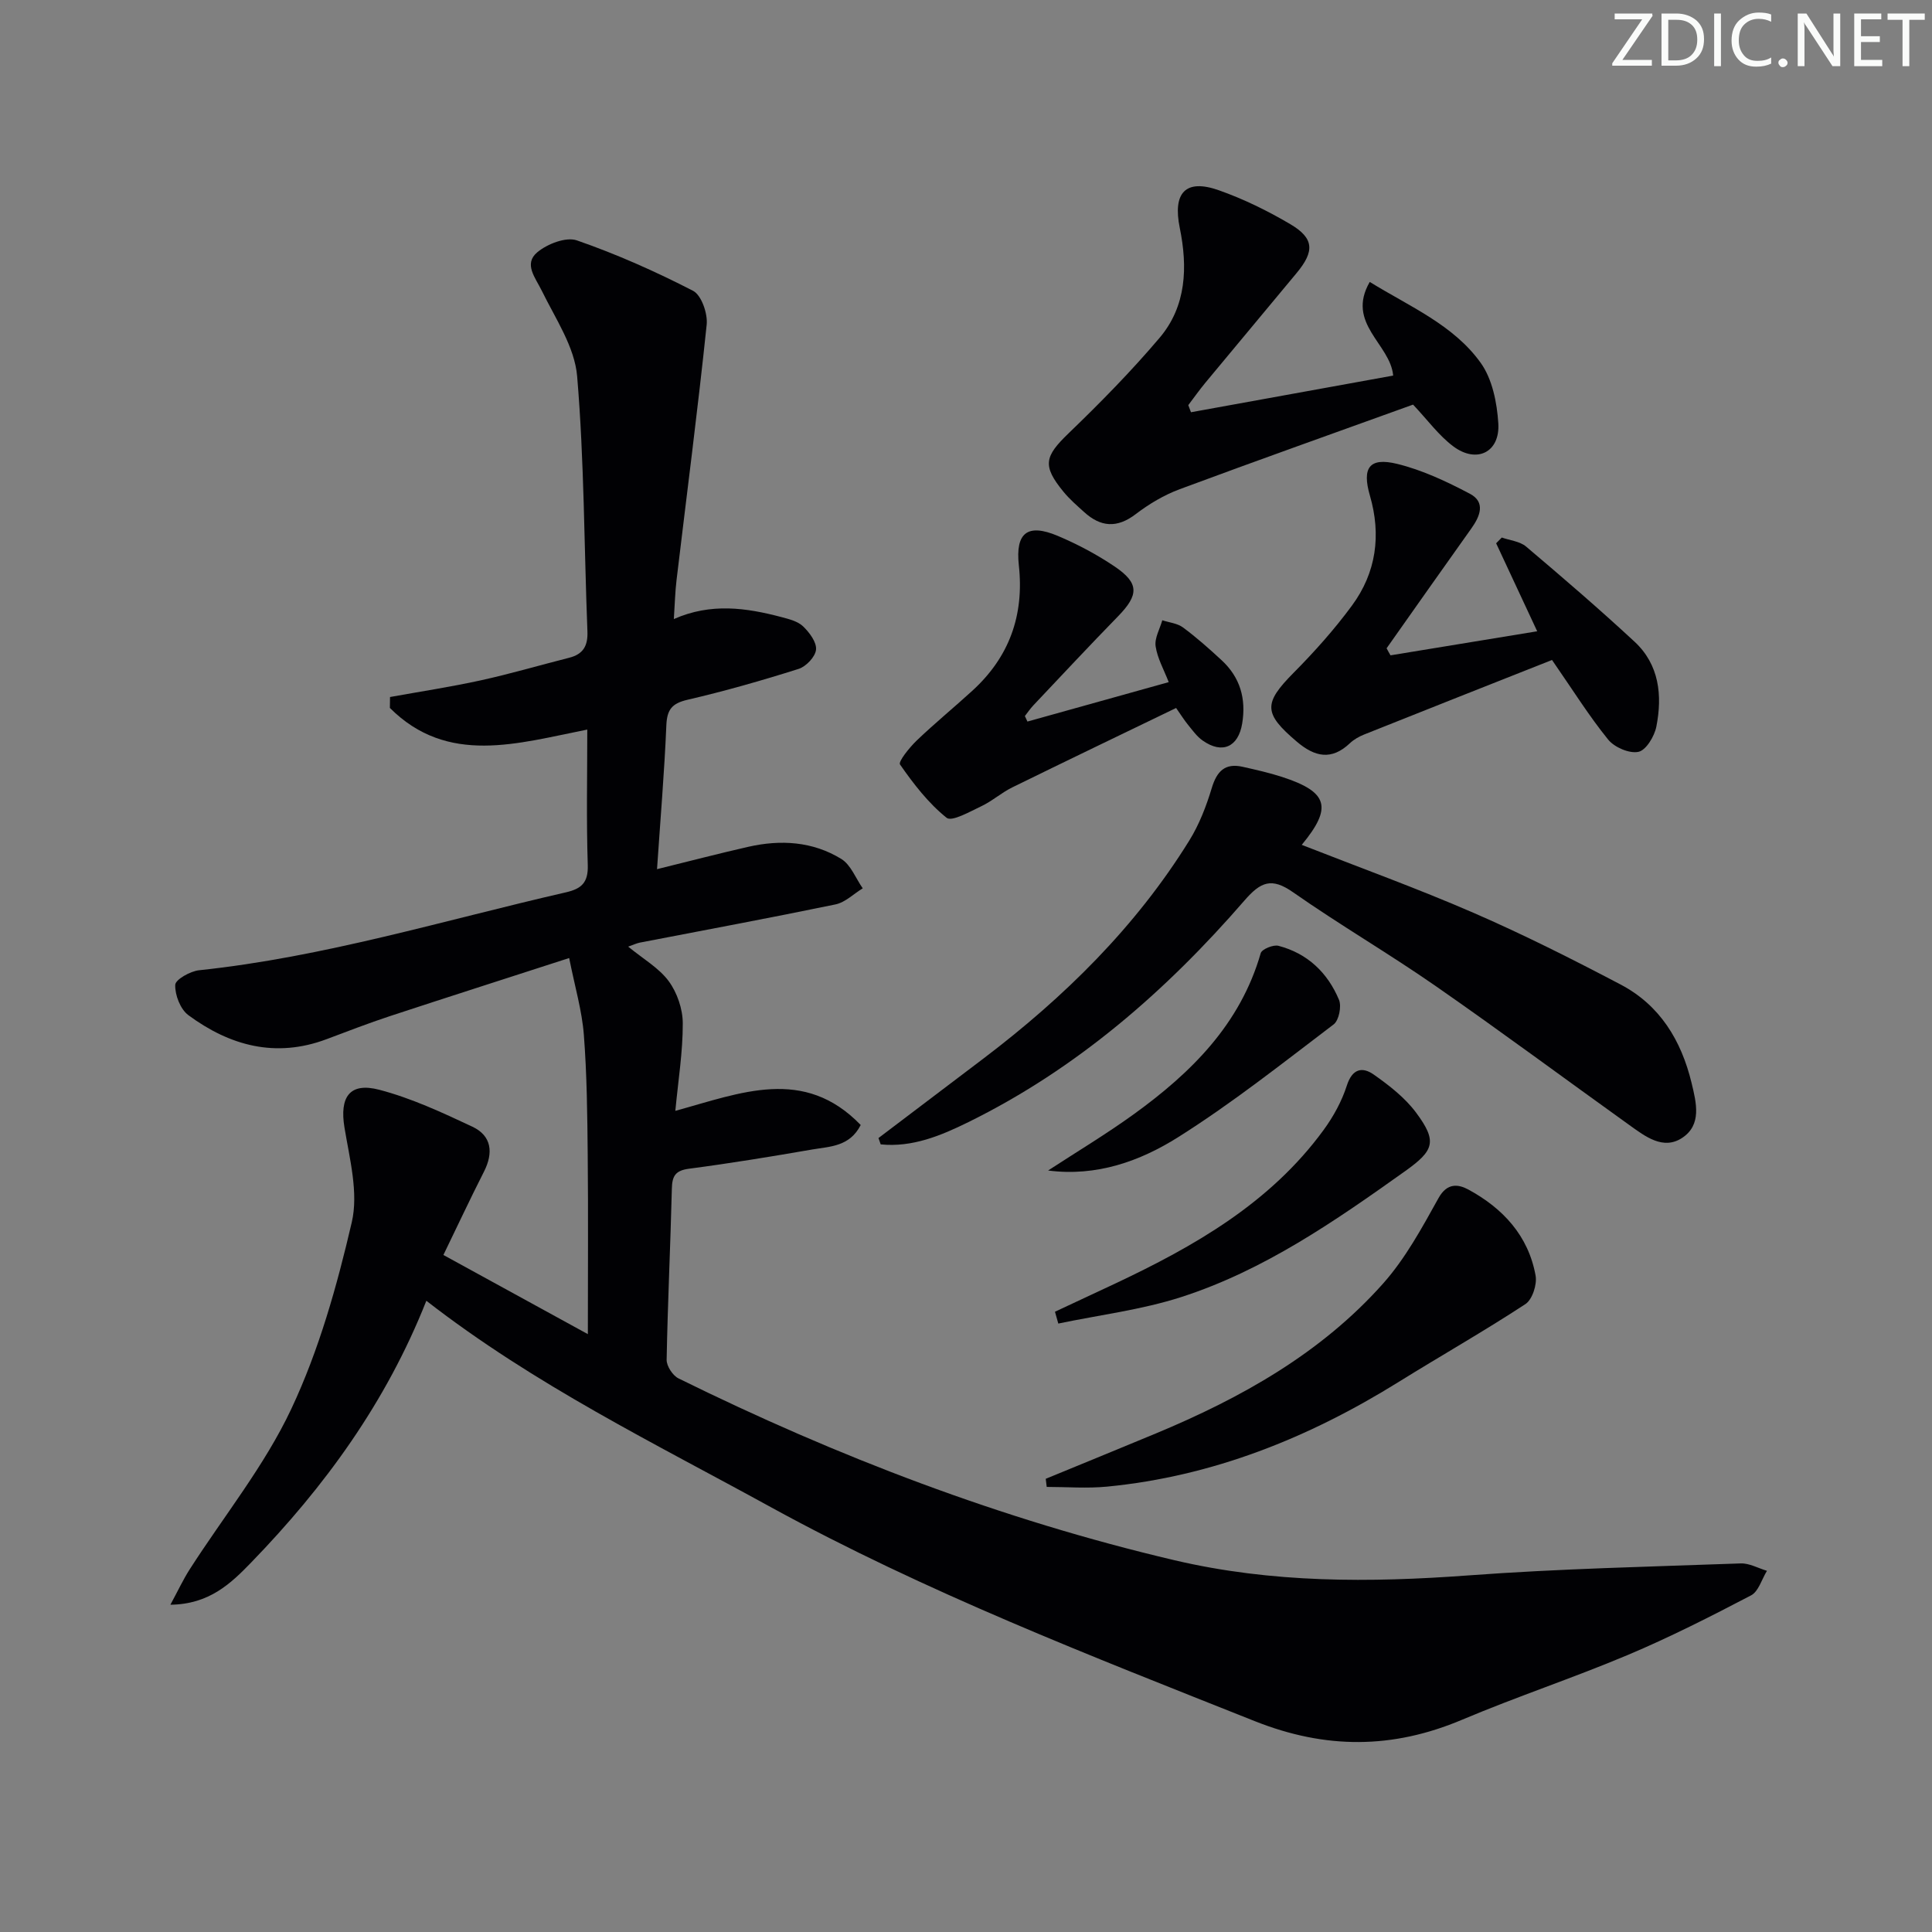
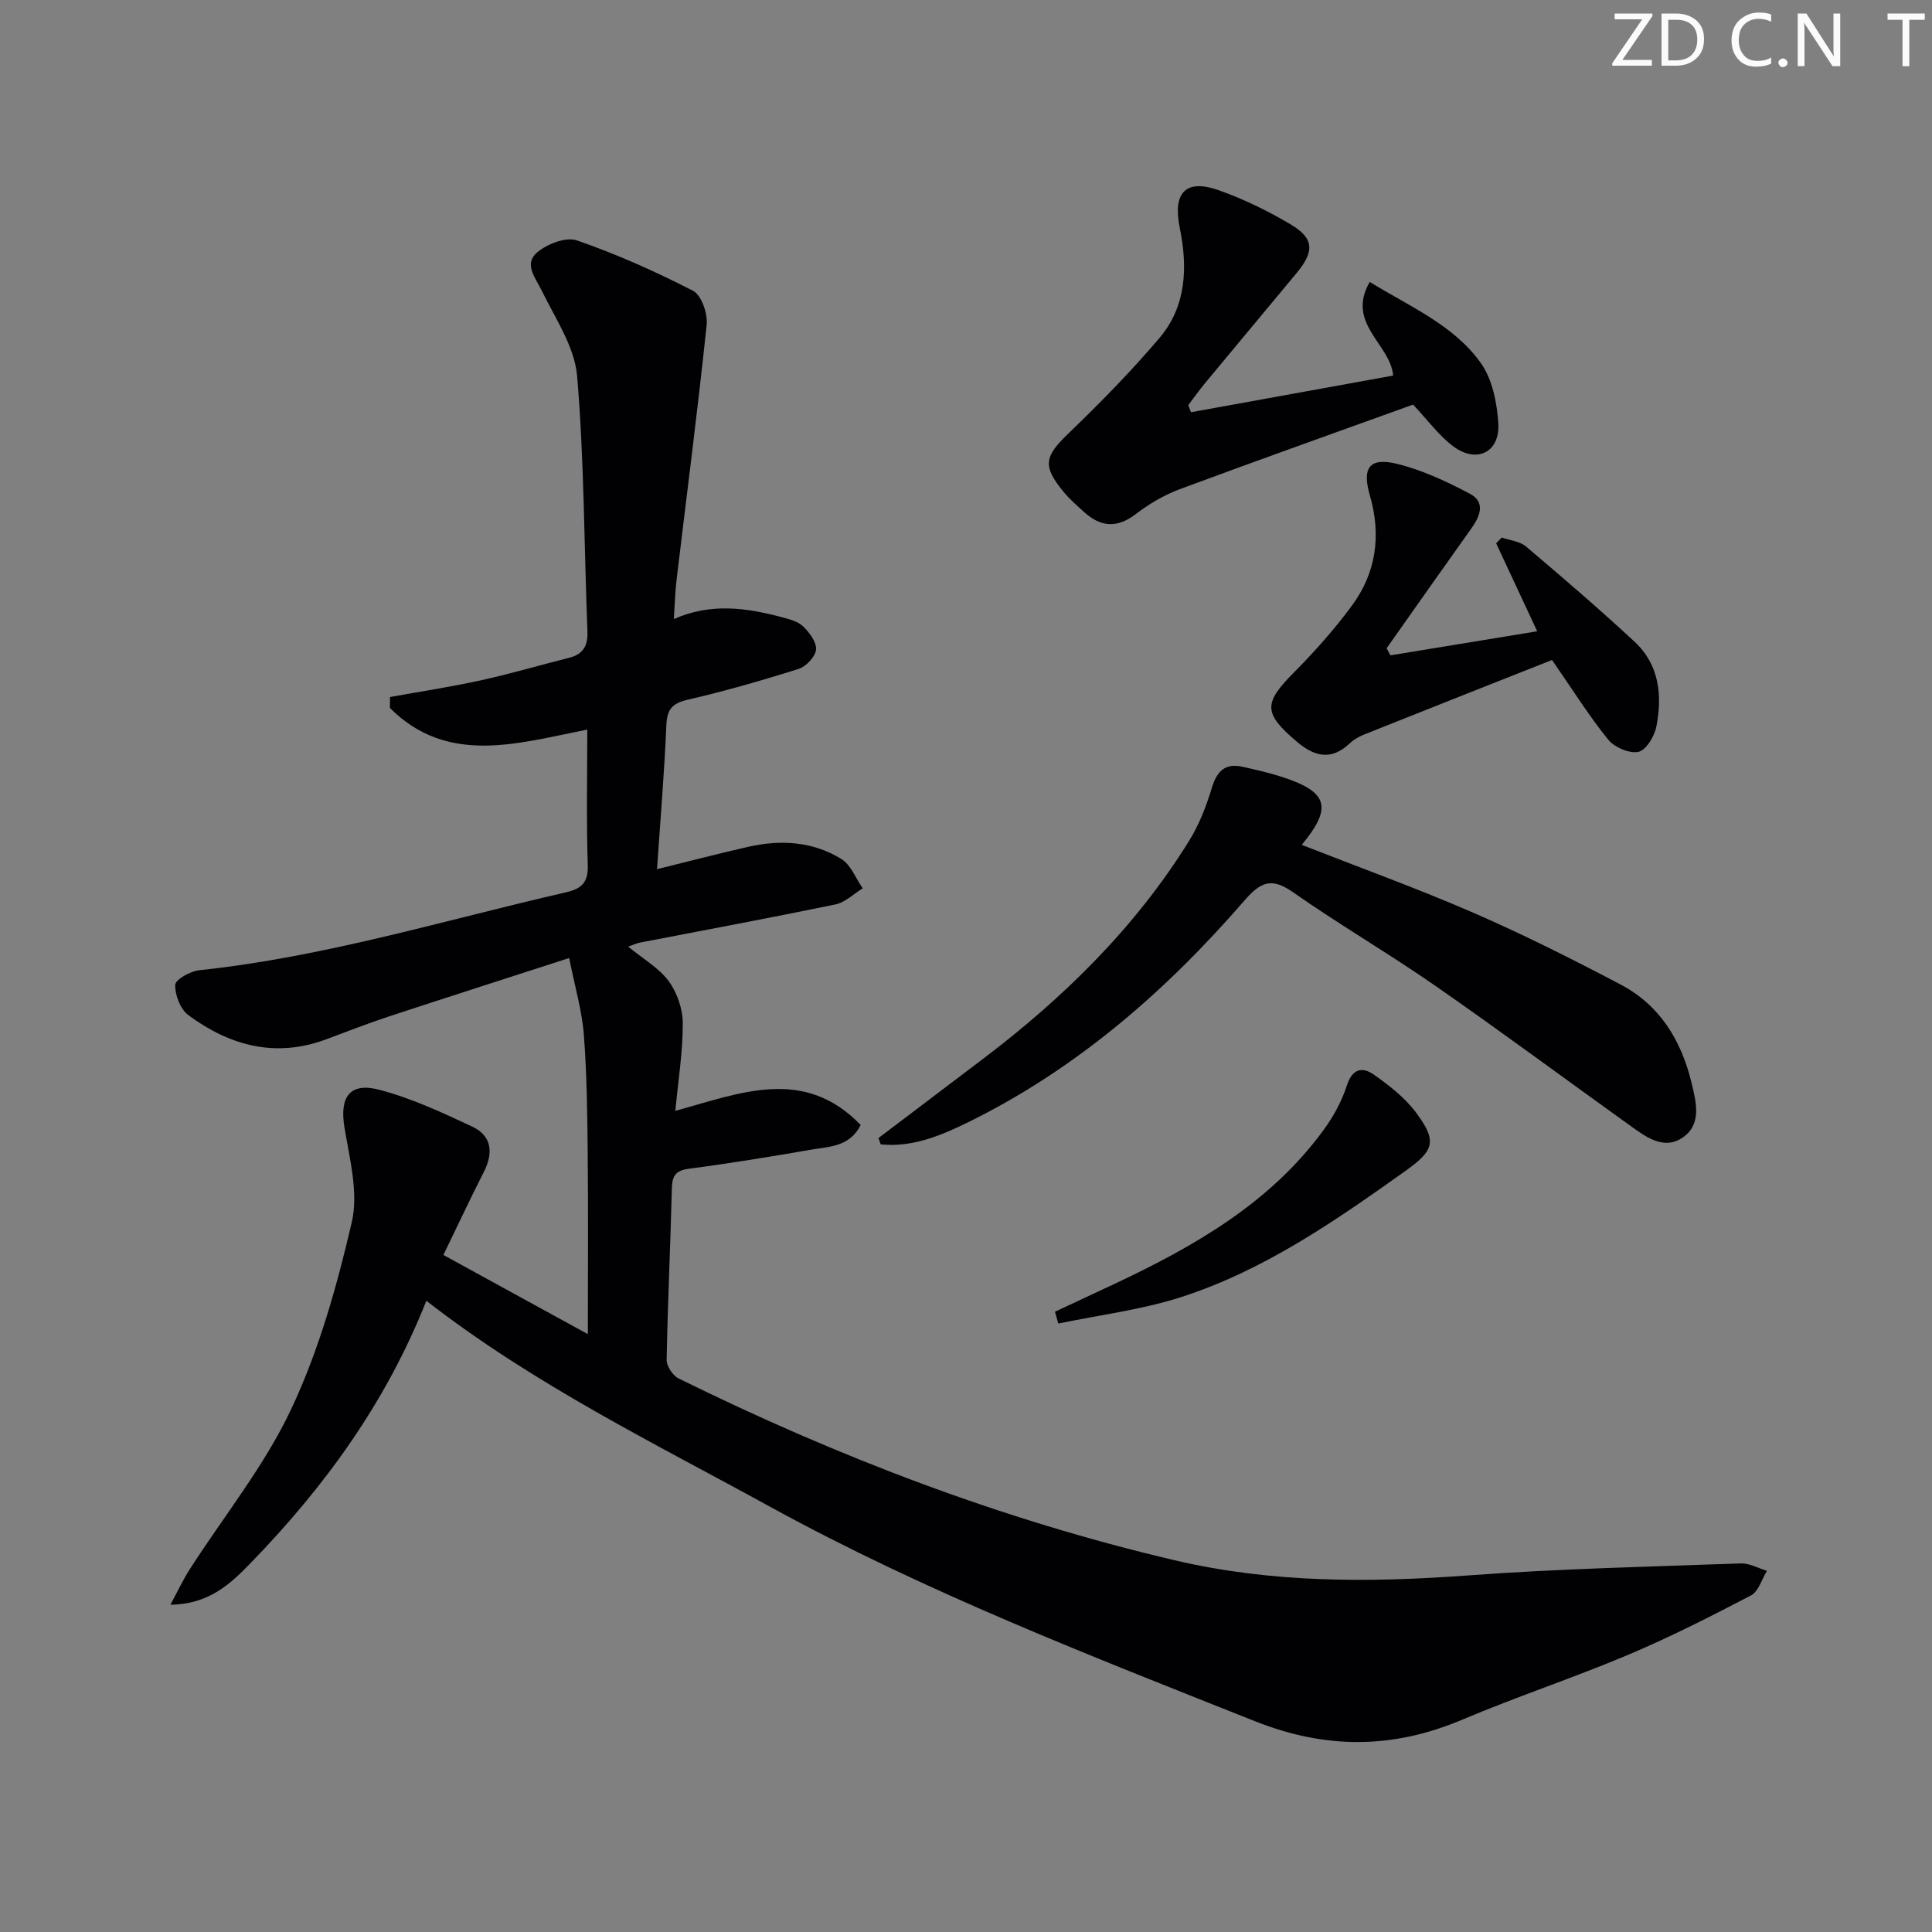
<svg xmlns="http://www.w3.org/2000/svg" enable-background="new 0 0 400 400" viewBox="0 0 400 400">
  <rect x="0" y="0" width="400" height="400" fill="#808080" stroke="none" />
  <g fill="#fafbfa">
    <path d="m342.2 3.2-6.3 9.2h6.1v1.2h-8.2v-.5l6.2-9.1h-5.7v-1.2h7.8v.4z" />
    <path d="m344 13.7v-10.9h3.1c1.6 0 3 .5 4.1 1.4 1.1 1 1.6 2.2 1.6 3.9s-.5 3-1.6 4-2.5 1.5-4.2 1.5h-3zm1.4-9.6v8.4h1.6c1.4 0 2.5-.4 3.2-1.1.8-.8 1.2-1.8 1.2-3.2s-.4-2.4-1.2-3.1-1.8-1-3.1-1z" />
-     <path d="m356.3 2.8v10.9h-1.4v-10.9z" />
    <path d="m366.6 13.2c-.8.4-1.8.6-3 .6-1.6 0-2.8-.5-3.7-1.5s-1.4-2.3-1.4-3.9c0-1.7.5-3.2 1.6-4.2s2.4-1.6 4-1.6c1 0 1.9.1 2.6.4v1.5c-.8-.4-1.6-.6-2.6-.6-1.2 0-2.2.4-3 1.2s-1.1 1.9-1.1 3.3c0 1.3.4 2.3 1.1 3.1s1.6 1.1 2.8 1.1c1.1 0 2-.2 2.8-.7v1.3z" />
    <path d="m368.2 13c0-.3.1-.5.3-.6.2-.2.4-.3.6-.3.3 0 .5.1.7.3s.3.4.3.6-.1.5-.3.6c-.2.2-.4.3-.7.3s-.5-.1-.6-.3c-.2-.2-.3-.4-.3-.6z" />
    <path d="m381.1 13.7h-1.7l-5.5-8.4c-.2-.2-.3-.5-.4-.7 0 .2.1.8.1 1.5v7.6h-1.4v-10.9h1.8l5.3 8.3c.3.4.4.6.4.8 0-.3-.1-.8-.1-1.6v-7.5h1.4v10.9z" />
-     <path d="m389.7 13.7h-5.8v-10.9h5.6v1.2h-4.2v3.5h3.9v1.2h-3.9v3.7h4.4z" />
    <path d="m398.4 4.1h-3.1v9.6h-1.4v-9.6h-3.1v-1.3h7.7v1.3z" />
  </g>
  <path d="m88.27 269.31c-8.36 21.12-21.07 38.5-36.24 54.16-4.23 4.37-8.7 8.68-16.75 8.77 1.6-2.96 2.66-5.24 4-7.33 7.09-11.05 15.51-21.46 21.04-33.23 5.73-12.17 9.45-25.46 12.51-38.62 1.42-6.1-.44-13.12-1.51-19.61-1.04-6.29 1.03-9.45 7.23-7.82 6.63 1.74 13 4.7 19.25 7.64 4.01 1.89 4.39 5.4 2.39 9.33-2.84 5.59-5.5 11.27-8.39 17.23 10.14 5.56 19.82 10.86 29.91 16.39 0-12.82.09-24.93-.03-37.04-.08-8.31-.16-16.65-.8-24.93-.38-4.98-1.84-9.87-3.04-15.9-13.28 4.3-25.24 8.12-37.15 12.04-4.41 1.45-8.75 3.14-13.1 4.77-10.52 3.94-20 1.36-28.6-4.99-1.65-1.22-2.78-4.16-2.71-6.26.03-1.1 3.11-2.84 4.94-3.03 25.89-2.73 50.71-10.35 75.94-16.13 3.23-.74 4.65-2.01 4.53-5.66-.3-9.26-.1-18.54-.1-28.04-14.39 2.84-28.89 7.5-40.87-4.48.01-.75.02-1.5.03-2.26 6.26-1.13 12.57-2.09 18.78-3.45 6.15-1.35 12.2-3.13 18.31-4.68 2.89-.73 3.9-2.45 3.78-5.45-.69-17.62-.65-35.3-2.13-52.84-.51-6.07-4.5-11.93-7.31-17.68-1.34-2.74-3.81-5.56-.95-7.97 2.07-1.74 5.96-3.25 8.21-2.47 8.24 2.86 16.29 6.44 24.05 10.44 1.74.9 3.06 4.72 2.82 7.01-1.84 17.65-4.14 35.25-6.24 52.88-.29 2.43-.35 4.89-.56 8.07 7.69-3.4 15-2.33 22.28-.41 1.58.42 3.39.87 4.49 1.93 1.31 1.26 2.82 3.28 2.67 4.81-.14 1.48-2.06 3.5-3.61 3.99-7.58 2.4-15.25 4.59-23 6.39-3.23.75-4.24 2.03-4.38 5.29-.41 9.77-1.24 19.52-1.93 29.78 6.67-1.64 12.74-3.23 18.86-4.62 6.71-1.53 13.37-1.14 19.3 2.51 1.97 1.22 2.98 4.01 4.43 6.08-1.88 1.14-3.62 2.91-5.65 3.33-13.47 2.79-27 5.3-40.51 7.91-.62.12-1.21.41-2.4.83 3.1 2.55 6.36 4.4 8.39 7.15 1.75 2.38 2.91 5.78 2.91 8.74.02 5.88-.94 11.77-1.54 18.11 13.59-3.73 26.64-9.22 38.38 2.93-2.28 4.49-6.37 4.44-9.98 5.06-8.5 1.47-17.02 2.87-25.56 3.99-2.82.37-3.5 1.49-3.56 4.13-.29 11.81-.86 23.62-1.08 35.43-.02 1.3 1.26 3.27 2.47 3.86 32.88 16.21 66.89 29.23 102.68 37.64 20.2 4.74 40.38 4.65 60.86 3.14 18.74-1.39 37.56-1.8 56.35-2.48 1.8-.07 3.63.99 5.45 1.53-1.08 1.74-1.74 4.28-3.3 5.09-8.36 4.37-16.8 8.66-25.48 12.32-11.32 4.77-23.02 8.64-34.33 13.42-14.39 6.08-28.25 6.14-42.97.28-33.98-13.52-68.1-26.71-100.23-44.33-24.04-13.21-48.78-25.24-71.25-42.69z" fill="#010104" />
  <path d="m181.88 235.62c7.26-5.5 14.52-10.98 21.77-16.49 16.69-12.67 31.47-27.18 42.57-45.09 2.06-3.32 3.53-7.12 4.66-10.88 1.05-3.48 2.74-5.23 6.41-4.4 2.74.62 5.5 1.23 8.16 2.1 9.53 3.1 10.48 6.3 4.06 14.06 11.93 4.68 23.93 9.01 35.61 14.09 10.33 4.49 20.43 9.58 30.4 14.82 8.13 4.27 12.56 11.54 14.7 20.37 1.01 4.18 2.14 8.69-1.95 11.39-3.92 2.58-7.62-.29-10.89-2.63-13.38-9.59-26.6-19.4-40.11-28.79-9.68-6.73-19.9-12.68-29.56-19.44-4.44-3.11-6.69-2.17-10.05 1.7-16.24 18.74-34.72 34.84-57.16 45.89-5.7 2.81-11.63 5.27-18.16 4.61-.15-.44-.3-.88-.46-1.31z" fill="#010104" />
  <path d="m246.58 85.35c13.94-2.53 27.88-5.06 41.86-7.59-.57-6.56-9.83-10.76-4.85-19.39 8.33 5.14 17.33 8.88 22.97 16.75 2.41 3.36 3.38 8.25 3.65 12.53.38 6-4.49 8.39-9.34 4.75-2.99-2.24-5.27-5.41-8.31-8.63-15.92 5.75-32.16 11.51-48.31 17.51-3.23 1.2-6.34 3.05-9.09 5.15-3.89 2.98-7.28 2.7-10.71-.42-1.48-1.34-3.01-2.66-4.27-4.2-4.42-5.4-3.92-7.3 1.05-12.09 6.56-6.32 12.98-12.85 18.86-19.79 5.56-6.56 5.82-14.66 4.17-22.73-1.49-7.28 1.17-10.25 8.08-7.81 5.13 1.81 10.11 4.25 14.8 7.02 4.95 2.92 5.06 5.61 1.31 10.12-6.28 7.55-12.57 15.09-18.84 22.65-1.26 1.52-2.4 3.13-3.59 4.7.2.49.38.98.56 1.47z" fill="#010104" />
  <path d="m287.89 135.68c9.91-1.62 19.82-3.25 30.37-4.98-2.93-6.27-5.72-12.25-8.5-18.22.39-.4.78-.8 1.17-1.19 1.69.6 3.74.78 5.03 1.87 7.6 6.43 15.16 12.93 22.46 19.7 5.12 4.75 5.78 11.13 4.51 17.58-.4 2.01-2.13 4.89-3.71 5.22-1.88.4-4.97-.93-6.27-2.54-3.96-4.88-7.31-10.26-11.62-16.48-12.76 5.05-25.83 10.21-38.87 15.42-1.07.43-2.15 1.03-2.97 1.81-3.81 3.61-7.26 2.86-10.99-.31-6.92-5.87-6.95-7.93-.66-14.28 4.32-4.36 8.45-8.98 12.08-13.92 5.02-6.82 6.08-14.58 3.7-22.77-1.66-5.73-.13-7.95 5.6-6.56 5.23 1.27 10.29 3.66 15.09 6.19 3.31 1.74 2.14 4.64.31 7.2-5.88 8.25-11.7 16.53-17.54 24.8.25.49.53.97.81 1.46z" fill="#010104" />
-   <path d="m212.72 149.39c9.59-2.68 19.18-5.35 29.25-8.16-1-2.59-2.34-4.93-2.71-7.42-.25-1.69.87-3.59 1.38-5.39 1.45.47 3.13.63 4.29 1.49 2.8 2.07 5.42 4.4 7.98 6.77 3.85 3.55 5.12 7.98 4.27 13.12-.8 4.85-4.12 6.38-8.17 3.53-1.19-.83-2.09-2.1-3.03-3.25-.83-1.02-1.53-2.15-2.48-3.5-11.36 5.49-22.68 10.92-33.94 16.45-2.22 1.09-4.13 2.82-6.37 3.88-2.37 1.12-6.13 3.28-7.21 2.4-3.77-3.02-6.85-7.02-9.64-11.03-.41-.59 1.96-3.52 3.44-4.95 3.72-3.56 7.71-6.83 11.51-10.3 7.67-6.99 10.78-15.62 9.65-25.99-.74-6.79 1.83-8.71 8.04-6.1 4.1 1.73 8.11 3.86 11.8 6.35 5.11 3.46 5.02 5.88.69 10.32-5.92 6.07-11.71 12.27-17.53 18.43-.64.68-1.17 1.47-1.75 2.21.17.39.35.76.53 1.14z" fill="#010104" />
-   <path d="m216.51 306.17c7.6-3.13 15.21-6.23 22.8-9.39 17.65-7.35 34.17-16.58 47.02-31.01 4.64-5.21 8.08-11.57 11.5-17.72 1.79-3.23 4.12-2.88 6.19-1.76 7.15 3.88 12.43 9.57 13.91 17.82.33 1.83-.68 4.95-2.11 5.89-8.59 5.63-17.55 10.71-26.28 16.14-18.58 11.54-38.42 19.52-60.34 21.65-4.13.4-8.33.06-12.49.06-.07-.57-.13-1.13-.2-1.68z" fill="#010104" />
  <path d="m218.42 271.58c4.11-1.92 8.23-3.84 12.34-5.77 16.53-7.79 32.24-16.73 43.3-31.89 2.02-2.77 3.75-5.93 4.79-9.17 1.12-3.49 3.19-3.94 5.56-2.28 3.2 2.25 6.46 4.78 8.77 7.88 4.45 5.98 3.74 7.85-2.29 12.14-14.52 10.34-29.2 20.53-46.32 26.05-8.22 2.65-16.96 3.71-25.46 5.49-.23-.81-.46-1.63-.69-2.45z" fill="#010104" />
-   <path d="m217 242.34c5.93-3.87 12.02-7.52 17.75-11.66 11.88-8.59 22.04-18.62 26.27-33.34.24-.83 2.61-1.8 3.67-1.52 6 1.56 10.18 5.56 12.53 11.17.57 1.36-.01 4.26-1.09 5.09-10.55 8.01-20.98 16.28-32.16 23.33-7.91 4.99-16.92 8.24-26.97 6.93z" fill="#010104" />
</svg>